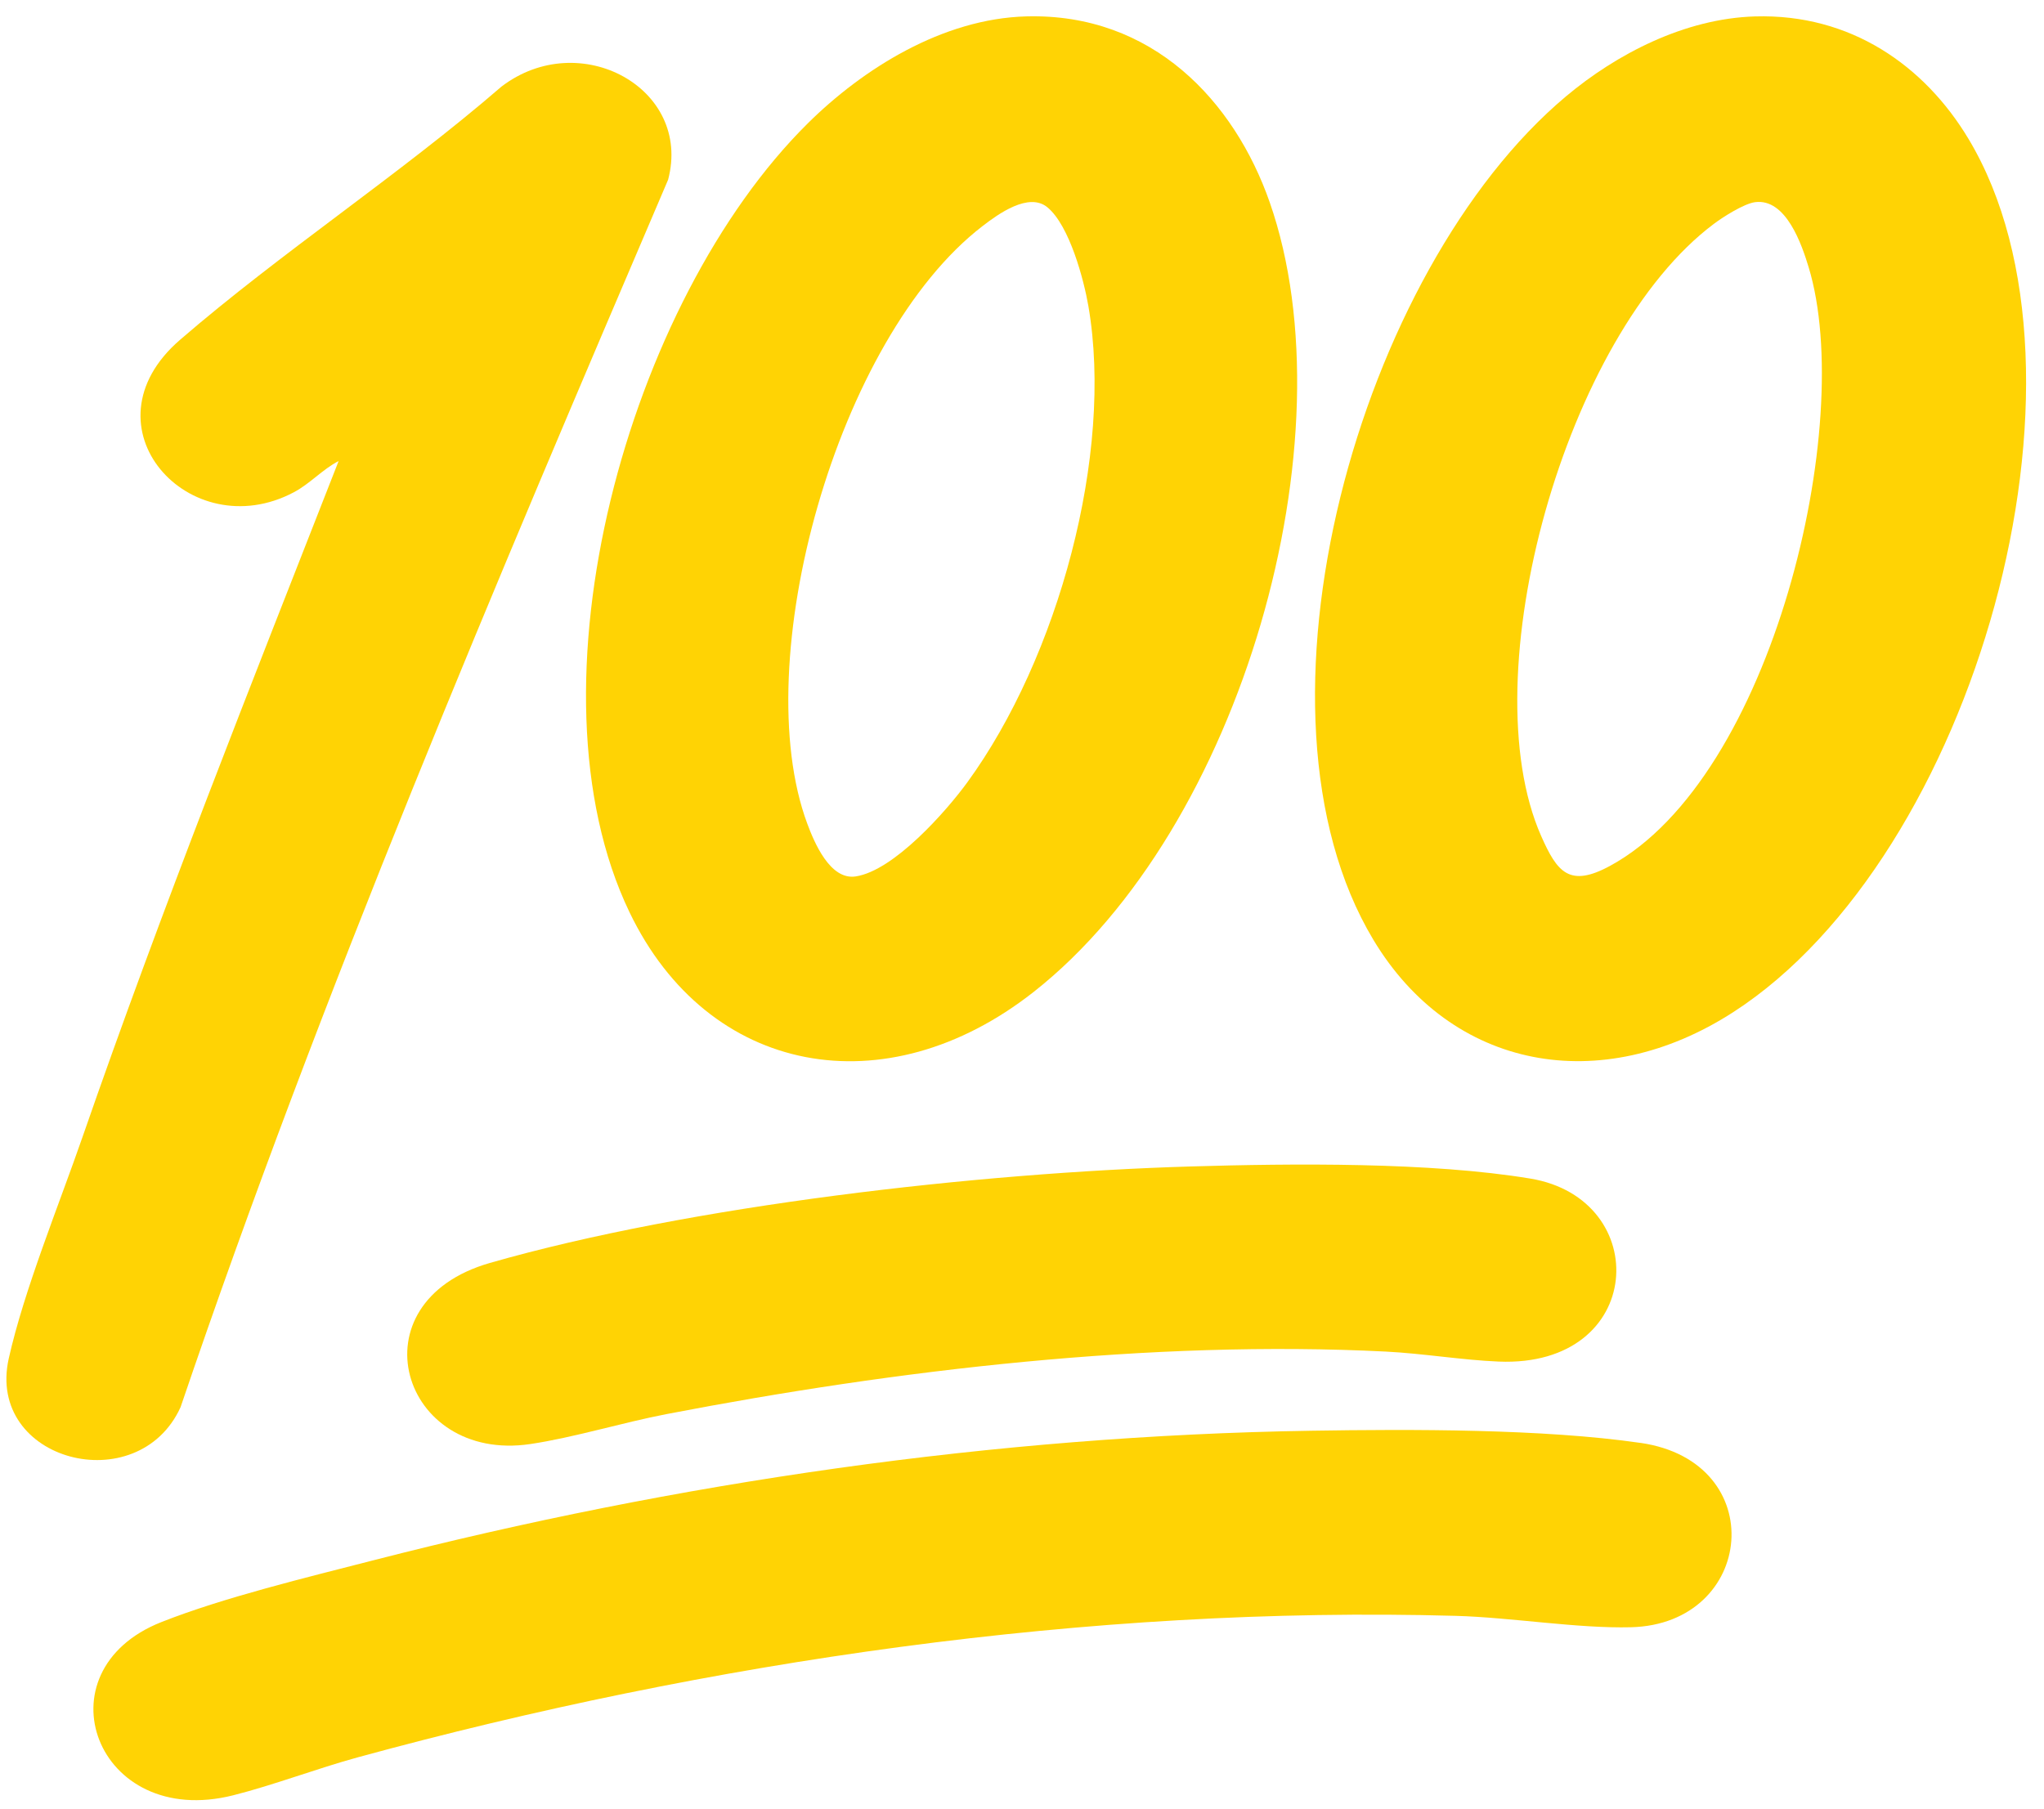
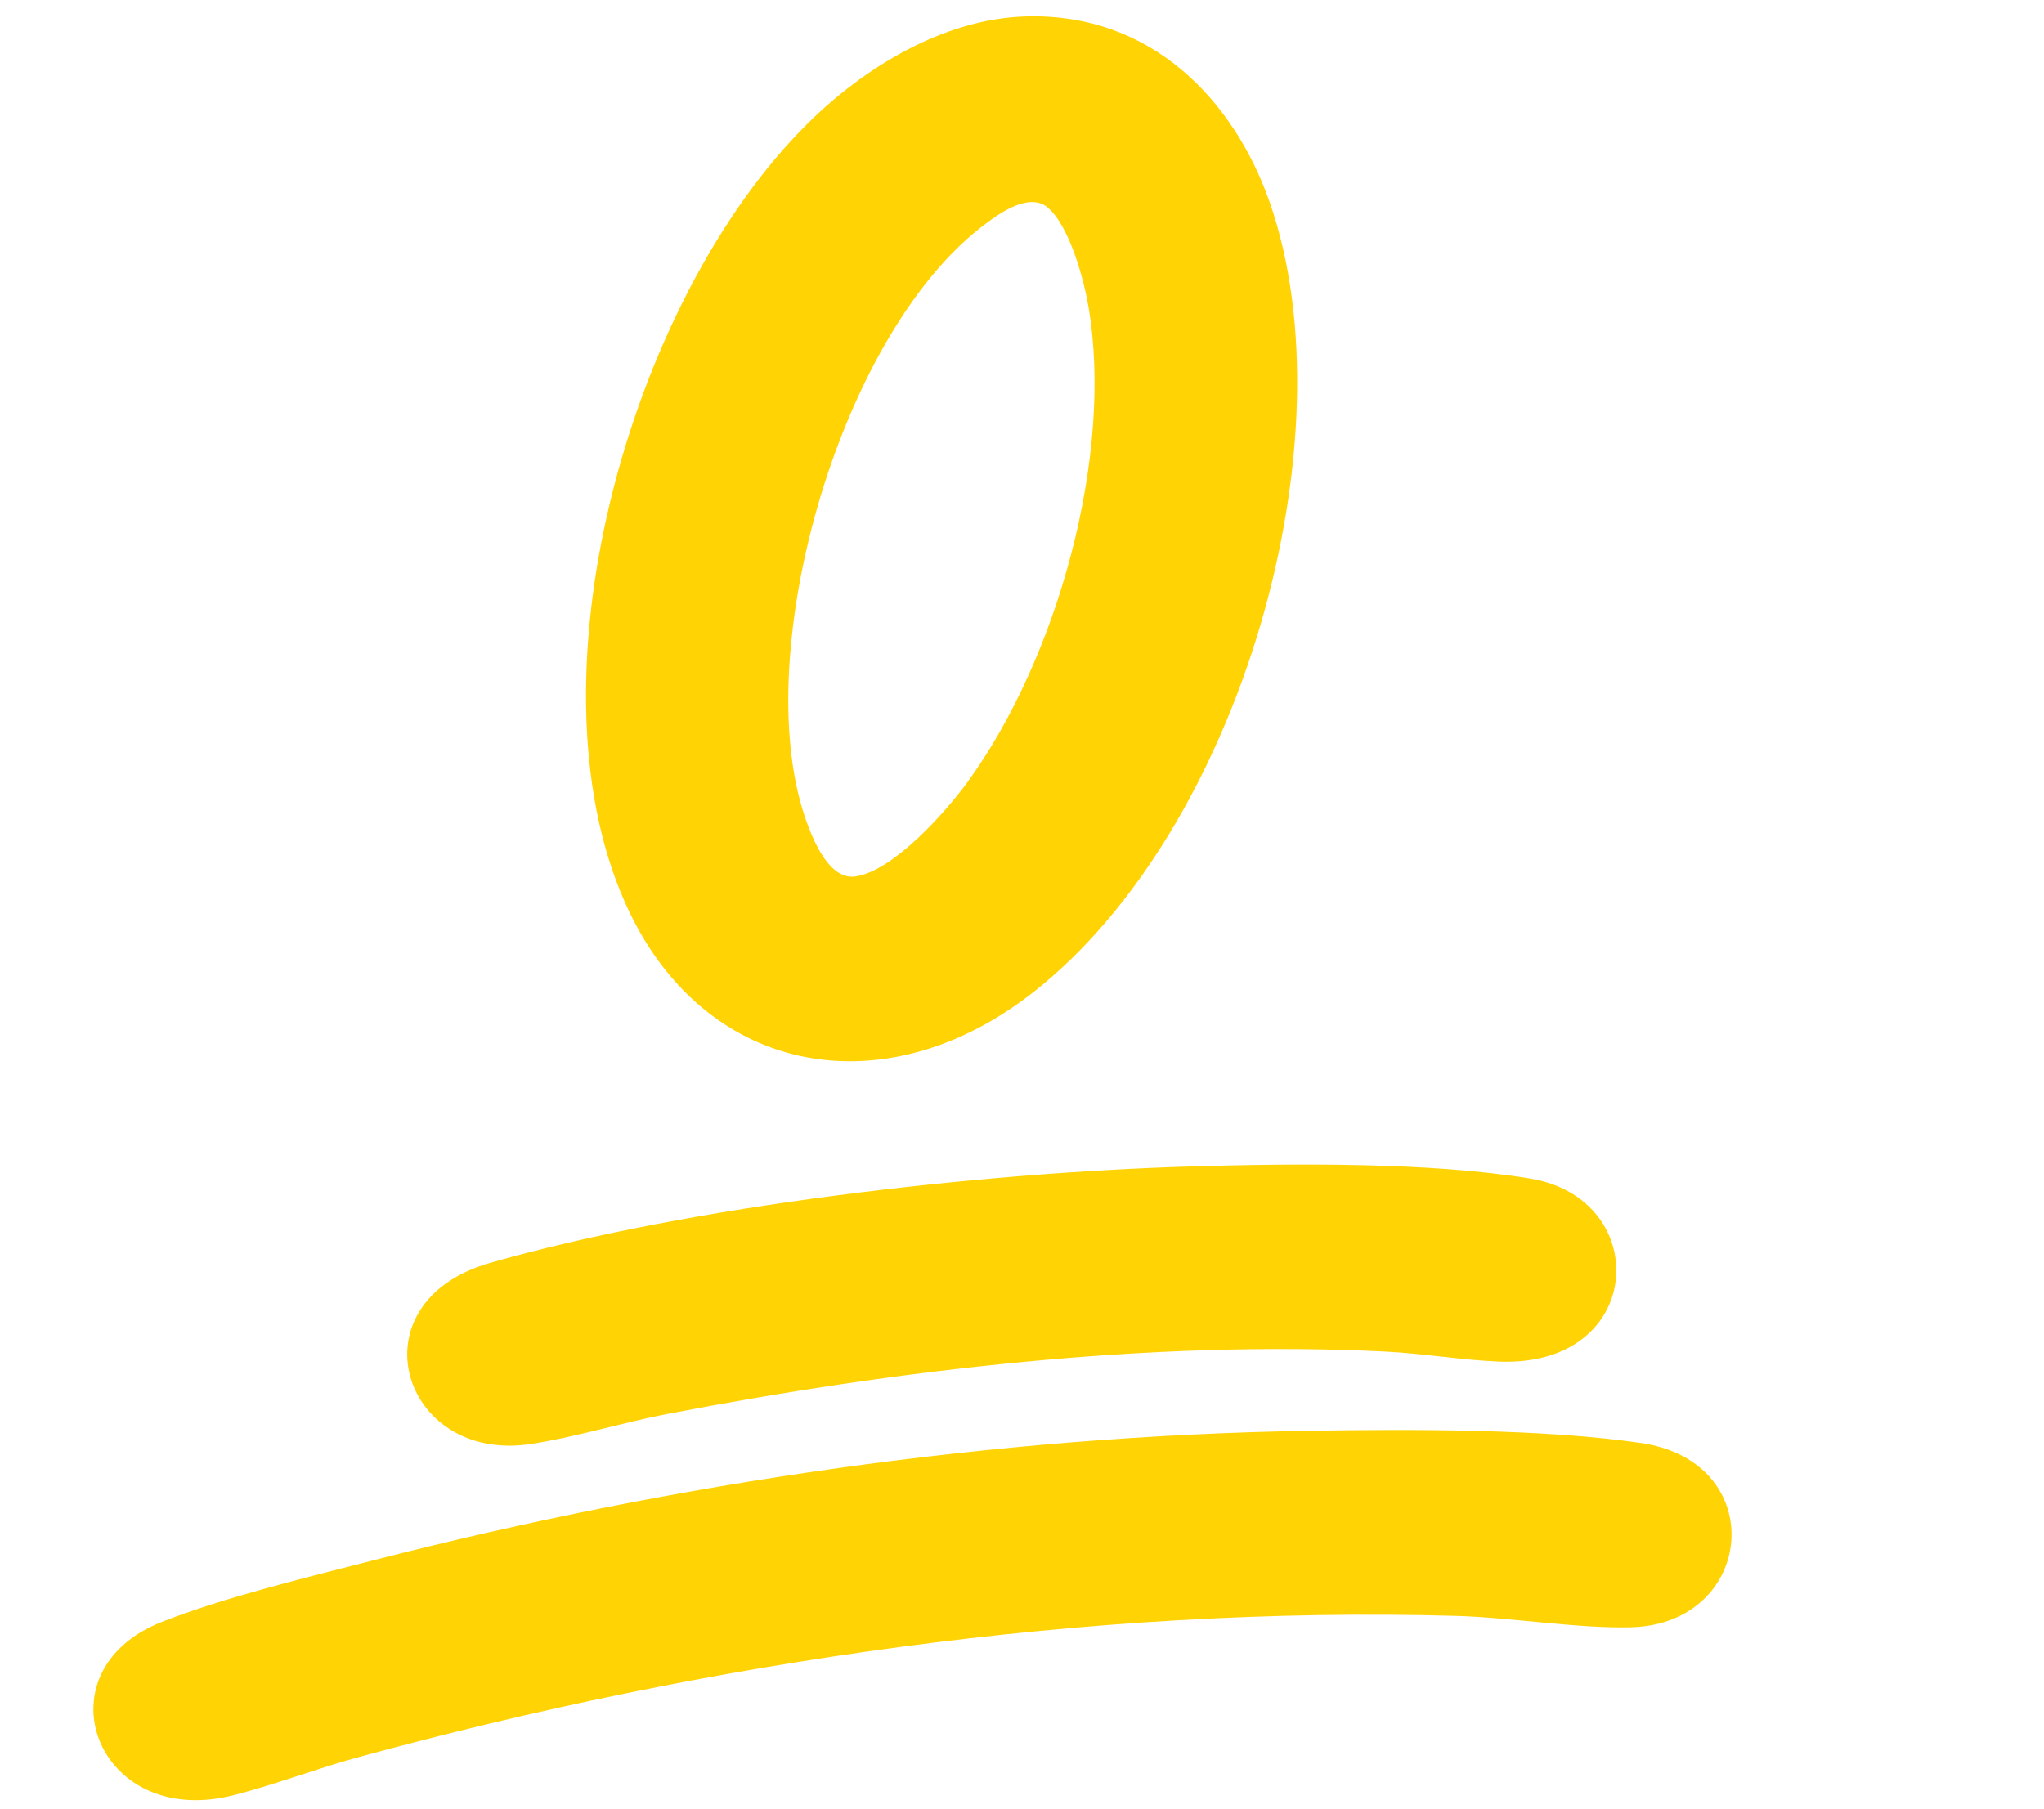
<svg xmlns="http://www.w3.org/2000/svg" version="1.1" width="61" height="54">
  <svg width="61" height="54" viewBox="0 0 61 54" fill="none">
-     <path d="M5.388 42.005C9.606 29.587 14.766 17.464 19.939 5.364C20.661 2.632 17.298 0.799 14.963 2.587C11.926 5.213 8.396 7.531 5.372 10.144C2.379 12.73 5.665 16.338 8.767 14.695C9.258 14.435 9.614 14.017 10.106 13.761C7.483 20.46 4.816 27.151 2.463 33.937C1.757 35.973 0.718 38.508 0.261 40.551C-0.424 43.621 4.117 44.792 5.388 42.004V42.005Z" fill="#FFD304" />
    <path d="M48.961 43.07C46.047 42.647 42.114 42.659 39.137 42.706C29.714 42.855 20.183 44.249 11.133 46.576C9.162 47.083 6.664 47.686 4.813 48.419C1.115 49.884 2.866 54.62 6.96 53.588C8.174 53.282 9.451 52.79 10.688 52.452C21.123 49.6 32.514 47.926 43.45 48.232C45.106 48.279 47.088 48.613 48.675 48.572C52.38 48.478 52.856 43.634 48.961 43.069V43.07Z" fill="#FFD304" />
-     <path d="M58.746 4.144C57.434 1.958 55.227 0.406 52.377 0.49C50.279 0.552 48.242 1.611 46.735 2.876C40.561 8.056 36.869 21.197 40.986 28.052C43.315 31.932 47.772 32.767 51.729 30.21C58.925 25.564 62.98 11.193 58.746 4.144V4.144ZM48.054 25.843C46.832 26.509 46.469 26.029 45.994 24.955C43.881 20.174 46.717 9.996 51.152 6.679C51.422 6.476 52.044 6.08 52.374 6.035C53.307 5.909 53.777 7.321 53.976 7.976C55.393 12.638 52.904 23.203 48.054 25.843Z" fill="#FFD304" />
    <path d="M18.785 27.226C21.127 32.108 26.429 33.084 30.848 29.608C37.064 24.718 40.352 13.079 37.892 6.036C36.837 3.019 34.393 0.39 30.633 0.489C28.126 0.555 25.747 2.058 24.108 3.681C18.738 8.996 15.558 20.502 18.785 27.226V27.226ZM29.323 6.748C29.785 6.392 30.703 5.724 31.262 6.191C31.917 6.737 32.344 8.341 32.481 9.135C33.243 13.553 31.577 19.633 28.868 23.352C28.247 24.205 26.679 25.991 25.533 26.161C24.768 26.275 24.297 25.137 24.092 24.586C22.295 19.753 24.971 10.095 29.323 6.748H29.323Z" fill="#FFD304" />
    <path d="M14.62 37.698C10.506 38.879 11.973 43.676 15.824 43.104C17.118 42.912 18.57 42.464 19.895 42.209C26.74 40.89 34.36 39.99 41.364 40.344C42.471 40.4 43.644 40.598 44.727 40.642C49.114 40.822 49.341 35.789 45.673 35.18C42.696 34.685 38.581 34.727 35.527 34.818C29.239 35.004 20.604 35.981 14.62 37.698H14.62Z" fill="#FFD304" />
  </svg>
  <style>@media (prefers-color-scheme: light) { :root { filter: none; } } @media (prefers-color-scheme: dark) { :root { filter: none; } } </style>
</svg>